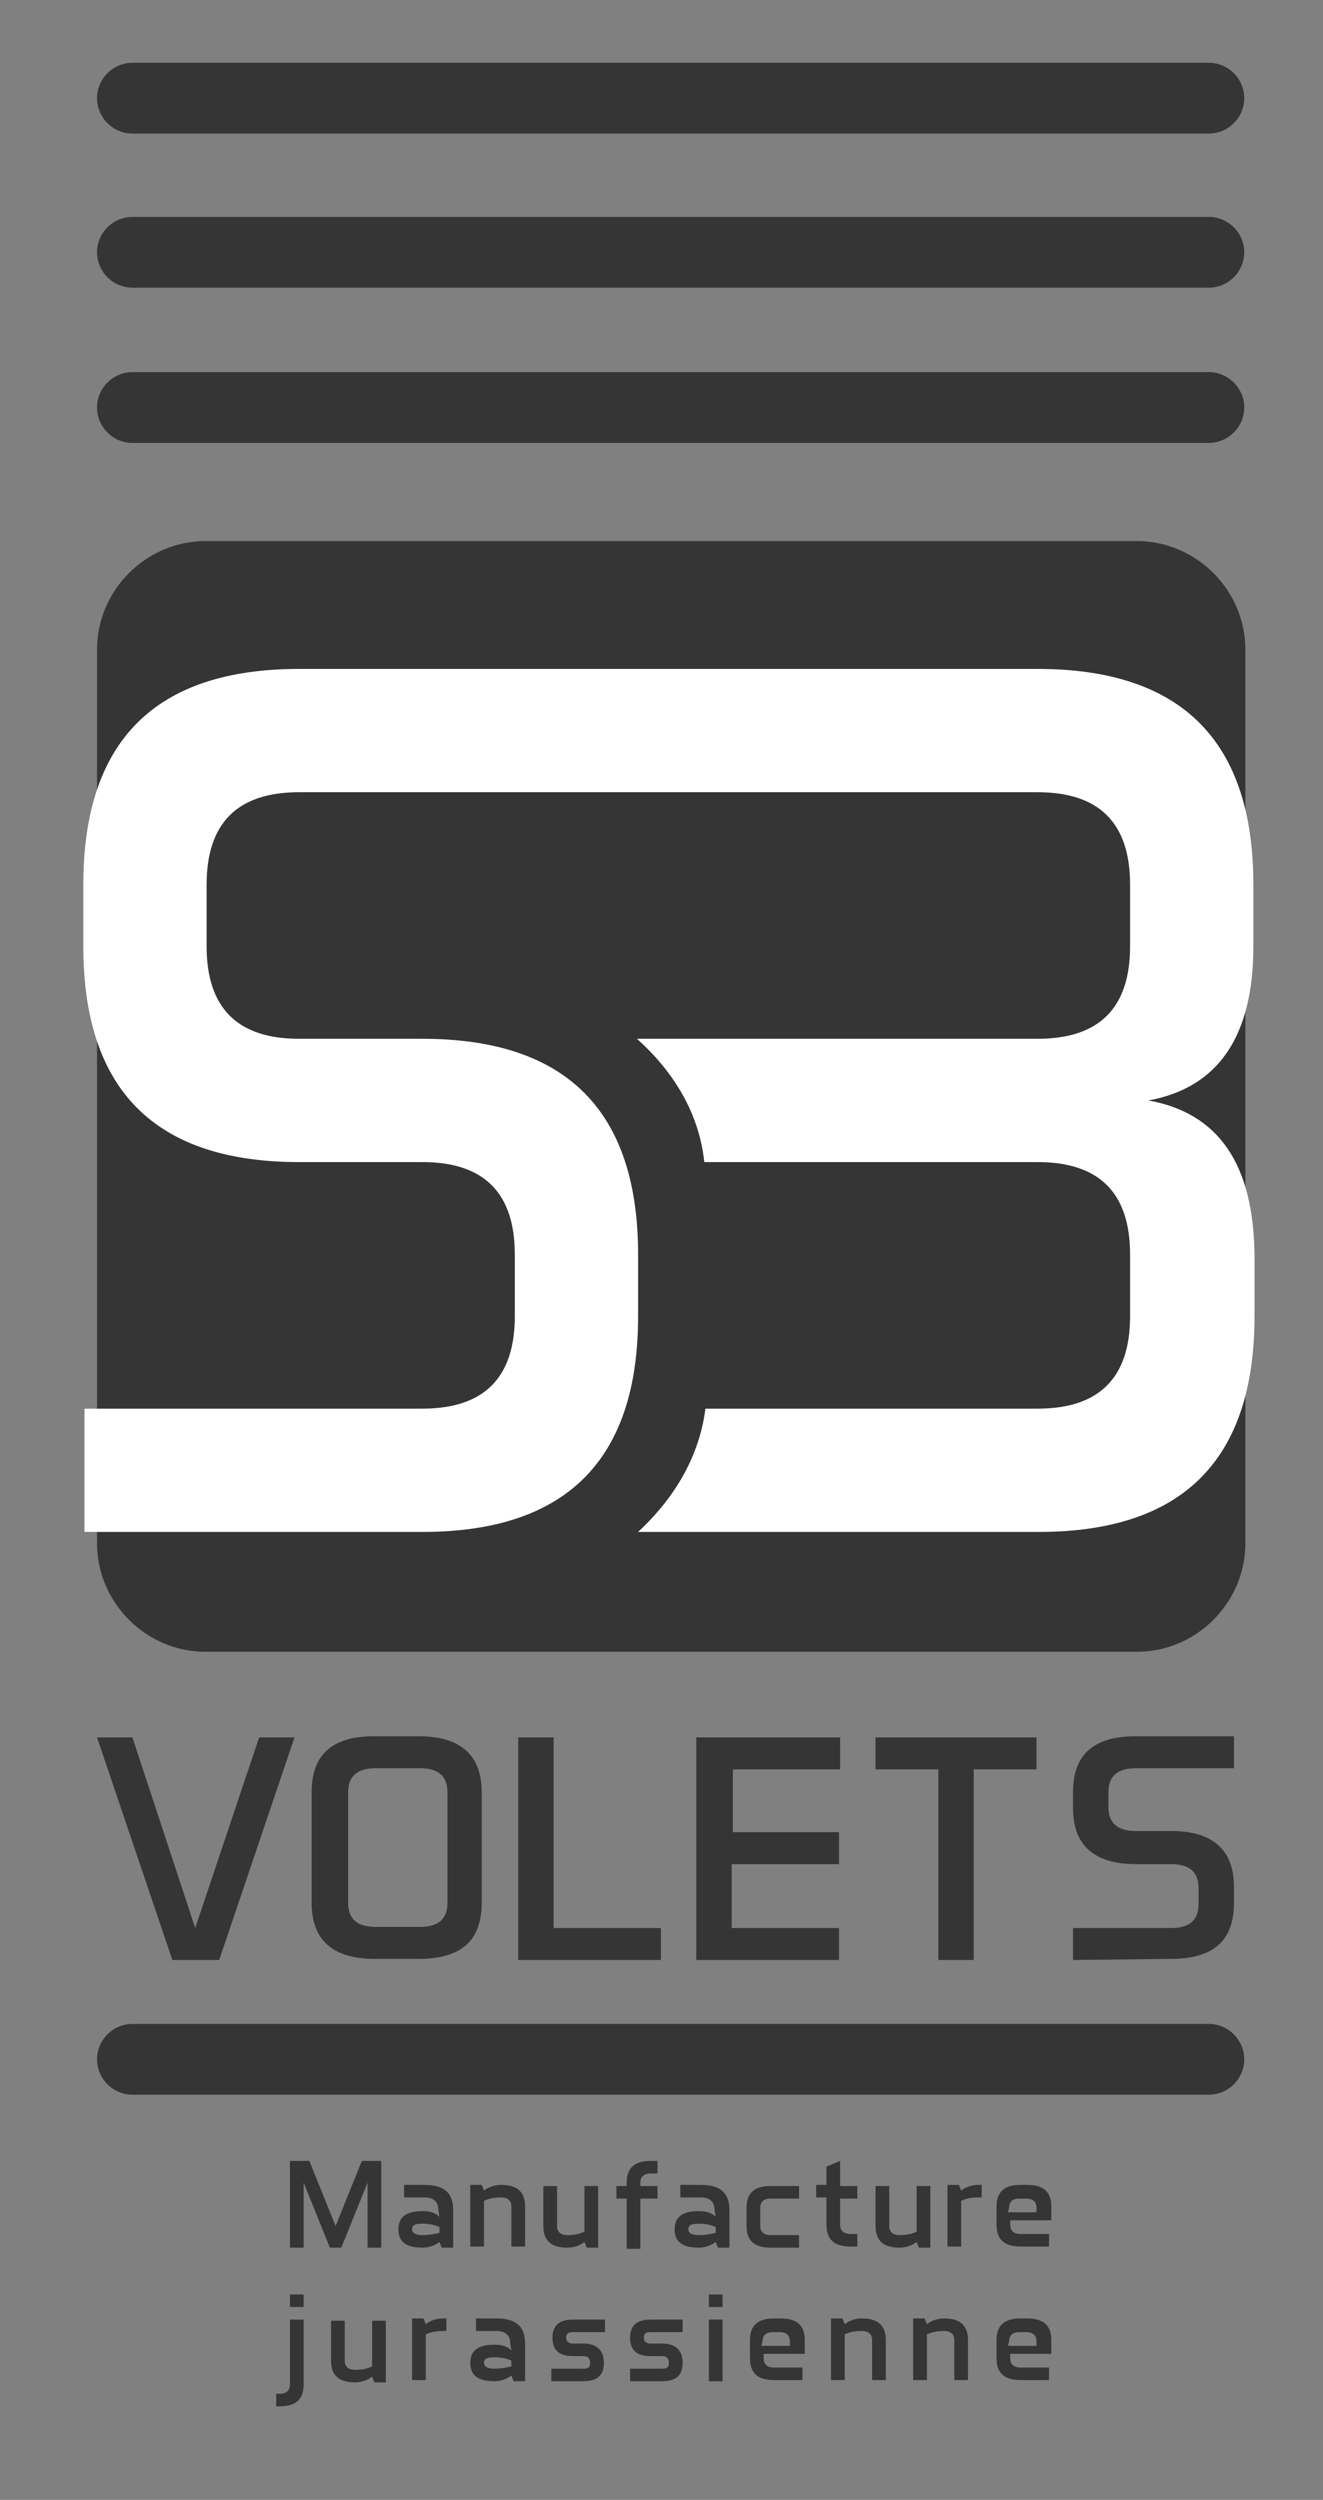
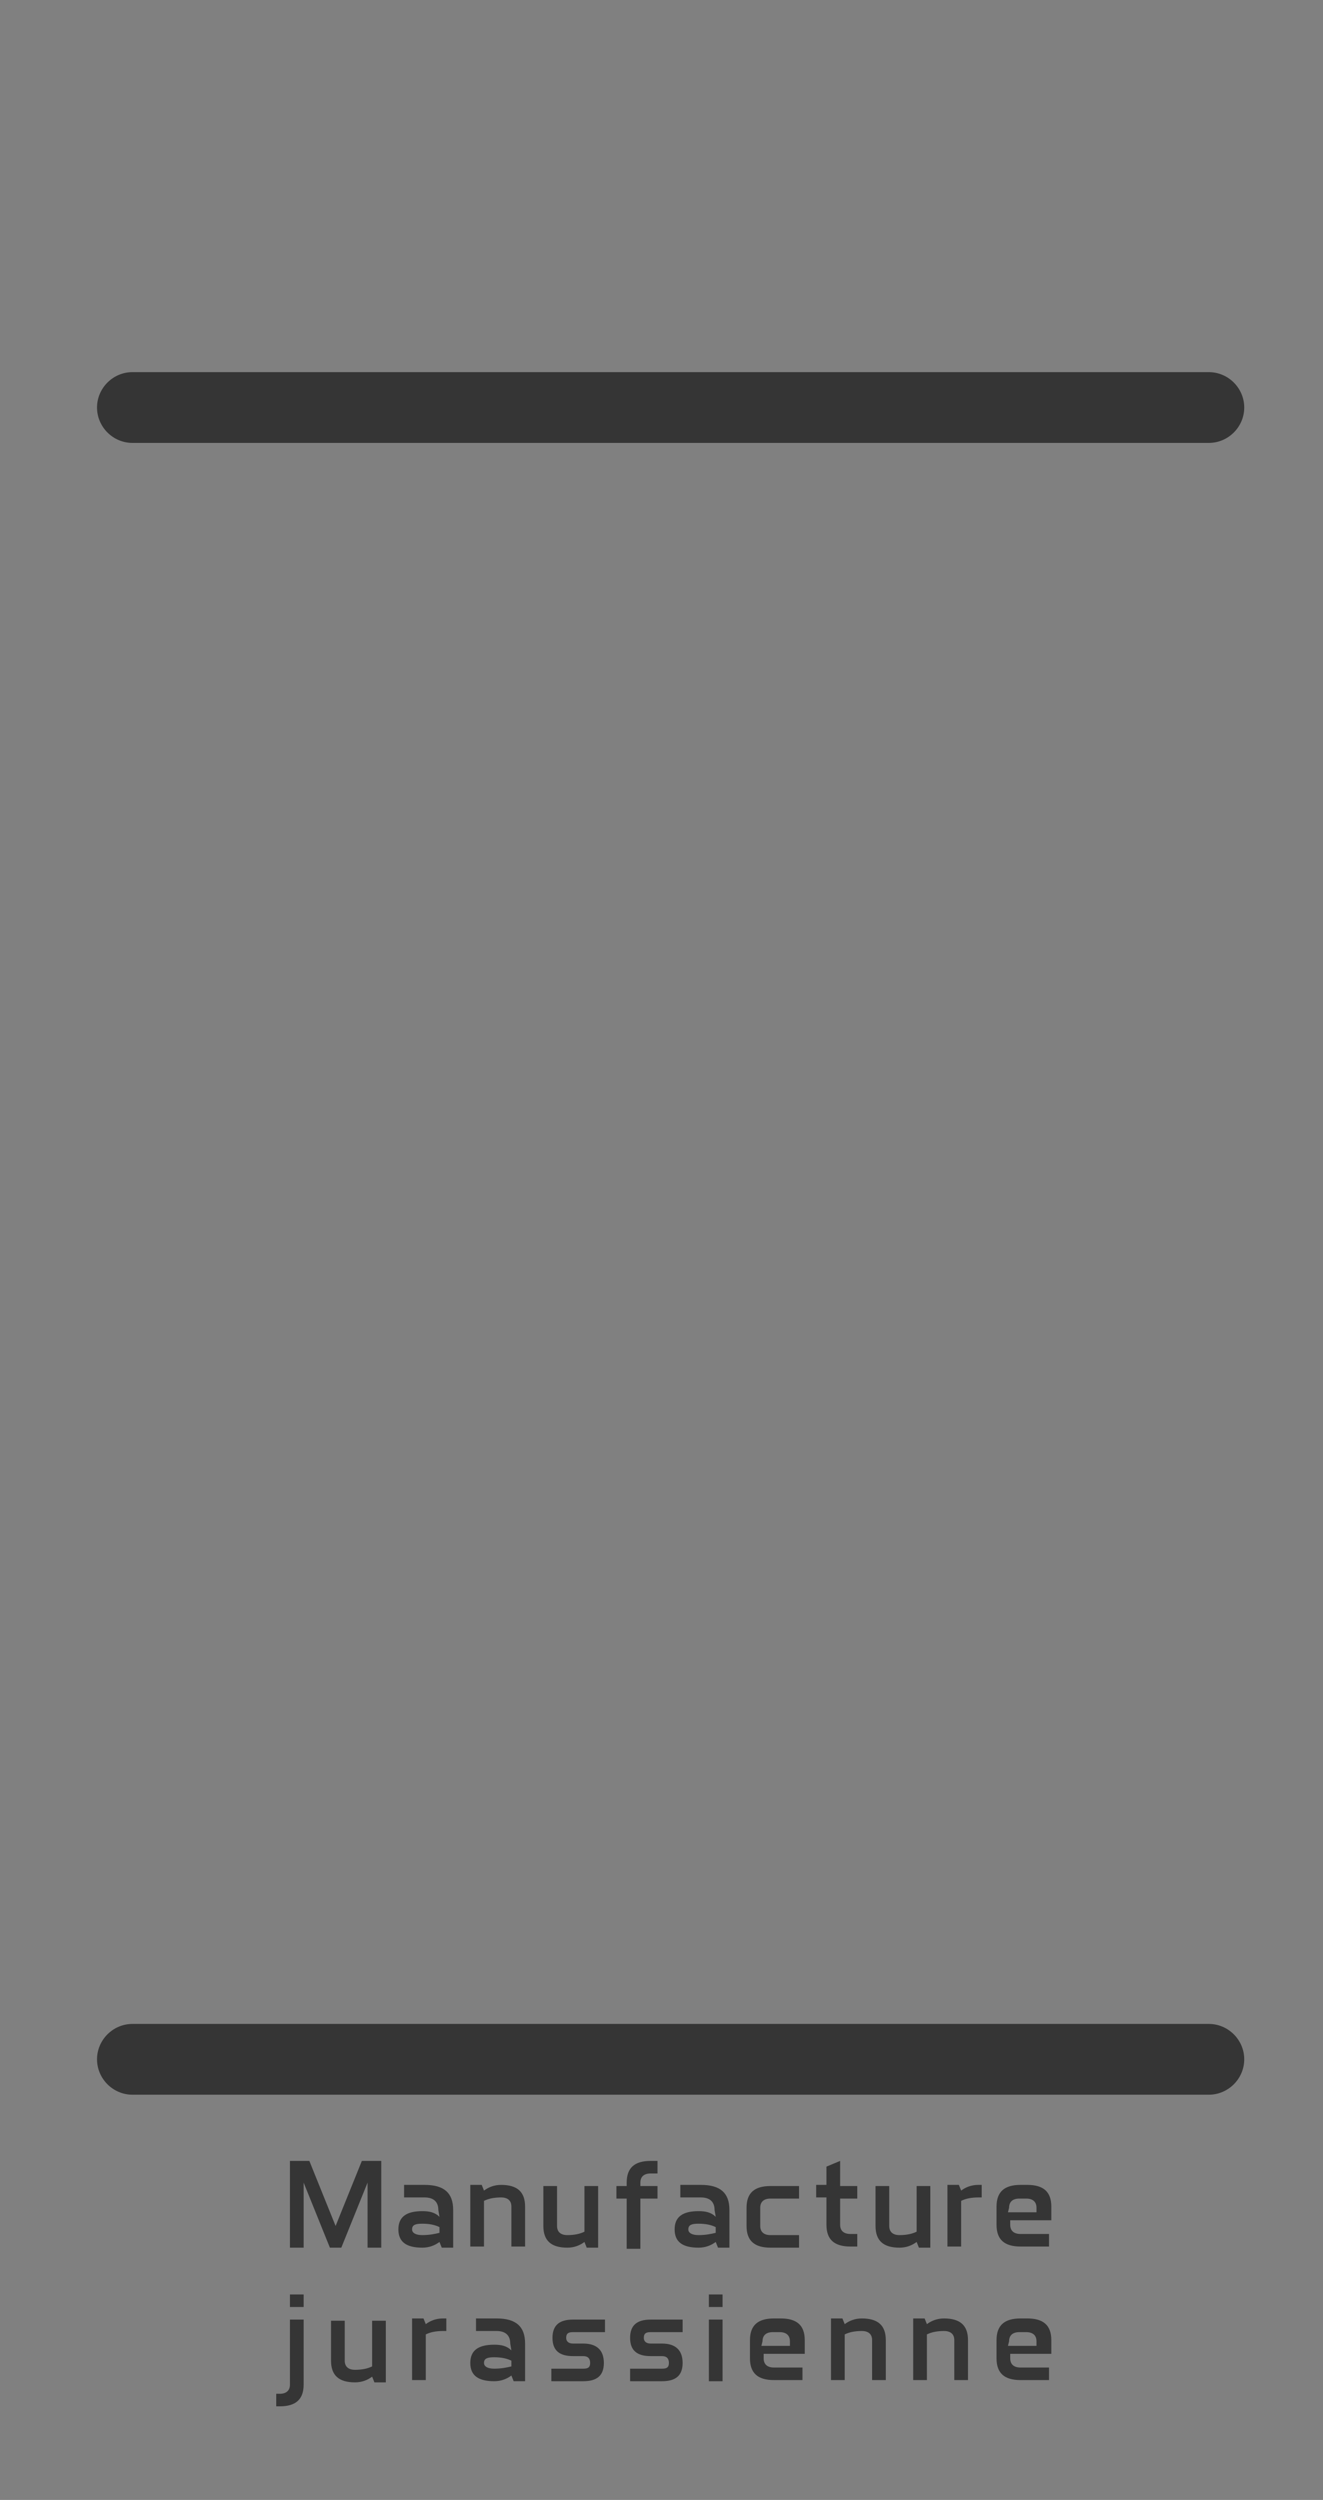
<svg xmlns="http://www.w3.org/2000/svg" version="1.1" id="Calque_1" x="0px" y="0px" viewBox="0 0 115.9 219" style="enable-background:new 0 0 115.9 219;" xml:space="preserve">
  <rect x="0" y="0" width="115.9" height="219" fill="#808080" stroke="none" />
  <style type="text/css">
	.st0{fill:#353535;}
	.st1{fill:#FFFFFF;}
</style>
  <g>
    <g>
-       <path class="st0" d="M18,47.4c-5.2,0-9.5,4.3-9.5,9.5v78.3c0,5.2,4.3,9.5,9.5,9.5h81.6c5.2,0,9.5-4.3,9.5-9.5V56.9    c0-5.2-4.3-9.5-9.5-9.5H18z" />
-     </g>
+       </g>
    <g>
-       <path class="st0" d="M11.6,5.5c-1.7,0-3.1,1.4-3.1,3.1s1.4,3.1,3.1,3.1h94.3c1.7,0,3.1-1.4,3.1-3.1s-1.4-3.1-3.1-3.1    C105.9,5.5,11.6,5.5,11.6,5.5z" />
-     </g>
+       </g>
    <g>
-       <path class="st0" d="M11.6,19c-1.7,0-3.1,1.4-3.1,3.1s1.4,3.1,3.1,3.1h94.3c1.7,0,3.1-1.4,3.1-3.1s-1.4-3.1-3.1-3.1H11.6z" />
-     </g>
+       </g>
    <g>
      <path class="st0" d="M11.6,32.6c-1.7,0-3.1,1.4-3.1,3.1c0,1.7,1.4,3.1,3.1,3.1h94.3c1.7,0,3.1-1.4,3.1-3.1c0-1.7-1.4-3.1-3.1-3.1    H11.6z" />
    </g>
    <g>
-       <path class="st0" d="M102.6,171.6c3.7,0,5.5-1.6,5.5-4.9v-1.4c0-3.2-1.8-4.9-5.5-4.9h-3.1c-1.6,0-2.4-0.7-2.4-2.1V157    c0-1.4,0.8-2.1,2.4-2.1h8.6v-2.8h-8.6c-3.7,0-5.5,1.6-5.5,4.9v1.4c0,3.2,1.8,4.9,5.5,4.9h3.1c1.6,0,2.4,0.7,2.4,2.1v1.4    c0,1.4-0.8,2.1-2.4,2.1H94v2.8L102.6,171.6L102.6,171.6z M76.7,152.2v2.8h5.5v16.7h3.1V155h5.5v-2.8H76.7z M64.2,160.5V155h9.4    v-2.8H61v19.5h12.5v-2.8h-9.4v-5.6h9.4v-2.8L64.2,160.5L64.2,160.5z M48.5,152.2h-3.1v19.5h12.5v-2.8h-9.4V152.2z M30.5,157    c0-1.4,0.8-2.1,2.4-2.1h3.9c1.6,0,2.4,0.7,2.4,2.1v9.7c0,1.4-0.8,2.1-2.4,2.1h-3.9c-1.6,0-2.4-0.7-2.4-2.1    C30.5,166.7,30.5,157,30.5,157z M42.2,157c0-3.2-1.8-4.9-5.5-4.9h-3.9c-3.7,0-5.5,1.6-5.5,4.9v9.7c0,3.2,1.8,4.9,5.5,4.9h3.9    c3.7,0,5.5-1.6,5.5-4.9V157z M17.1,168.9l-5.5-16.7H8.5l6.6,19.5h4.1l6.6-19.5h-3.1L17.1,168.9z" />
-     </g>
+       </g>
    <g>
-       <path class="st1" d="M100.6,96.4c6.1-1.1,9.2-5.6,9.2-13.5v-5.4c0-12.6-6.3-18.9-18.9-18.9h-35h-1.8H26.2    c-12.6,0-18.9,6.3-18.9,18.9v5.4c0,12.6,6.3,18.9,18.9,18.9H37c5.4,0,8.1,2.7,8.1,8.1v5.4c0,5.4-2.7,8.1-8.1,8.1H7.4v10.8H37    c12.6,0,18.9-6.3,18.9-18.9v-5.4C55.9,97.3,49.6,91,37,91H26.2c-5.4,0-8.1-2.7-8.1-8.1v-5.4c0-5.4,2.7-8.1,8.1-8.1h27.9h1.8h35    c5.4,0,8.1,2.7,8.1,8.1v5.4c0,5.4-2.7,8.1-8.1,8.1H55.8c2.8,2.5,5.4,6.1,5.9,10.8h29.2c5.4,0,8.1,2.7,8.1,8.1v5.4    c0,5.4-2.7,8.1-8.1,8.1H61.8c-0.6,4.7-3.2,8.3-5.9,10.8H91c12.6,0,18.9-6.3,18.9-18.9v-5.4C109.8,101.9,106.7,97.5,100.6,96.4" />
-     </g>
+       </g>
    <g>
      <path class="st0" d="M11.6,177.3c-1.7,0-3.1,1.4-3.1,3.1c0,1.7,1.4,3.1,3.1,3.1h94.3c1.7,0,3.1-1.4,3.1-3.1c0-1.7-1.4-3.1-3.1-3.1    H11.6z" />
    </g>
    <g>
      <path class="st0" d="M88.4,205.1c0-0.5,0.3-0.8,0.9-0.8h0.6c0.6,0,0.9,0.3,0.9,0.8v0.4h-2.5L88.4,205.1L88.4,205.1z M92.1,206.3    V205c0-1.3-0.7-1.9-2.1-1.9h-0.6c-1.4,0-2.1,0.6-2.1,1.9v1.6c0,1.3,0.7,1.9,2.1,1.9h2.5v-1.1h-2.5c-0.6,0-0.9-0.3-0.9-0.8v-0.4    h3.6V206.3z M81.2,204.5c0.4-0.2,0.9-0.3,1.5-0.3s0.9,0.3,0.9,0.8v3.5h1.2V205c0-1.3-0.7-1.9-2.1-1.9c-0.6,0-1.1,0.2-1.5,0.5    l-0.2-0.5h-1v5.4h1.2V204.5z M74,204.5c0.4-0.2,0.9-0.3,1.5-0.3s0.9,0.3,0.9,0.8v3.5h1.2V205c0-1.3-0.7-1.9-2.1-1.9    c-0.6,0-1.1,0.2-1.5,0.5l-0.2-0.5h-1v5.4H74V204.5z M66.8,205.1c0-0.5,0.3-0.8,0.9-0.8h0.6c0.6,0,0.9,0.3,0.9,0.8v0.4h-2.5    L66.8,205.1L66.8,205.1z M70.5,206.3V205c0-1.3-0.7-1.9-2.1-1.9h-0.6c-1.4,0-2.1,0.6-2.1,1.9v1.6c0,1.3,0.7,1.9,2.1,1.9h2.5v-1.1    h-2.5c-0.6,0-0.9-0.3-0.9-0.8v-0.4h3.6V206.3z M62.1,202.1h1.2V201h-1.2V202.1z M62.1,208.6h1.2v-5.4h-1.2V208.6z M58,208.6    c1.2,0,1.8-0.5,1.8-1.6s-0.6-1.7-1.8-1.7h-1c-0.4,0-0.6-0.2-0.6-0.5c0-0.4,0.2-0.5,0.6-0.5h2.8v-1.1H57c-1.2,0-1.8,0.5-1.8,1.6    s0.6,1.6,1.8,1.6h1c0.4,0,0.6,0.2,0.6,0.6c0,0.4-0.2,0.5-0.6,0.5h-2.8v1.1L58,208.6L58,208.6z M51.1,208.6c1.2,0,1.8-0.5,1.8-1.6    s-0.6-1.7-1.8-1.7h-0.9c-0.4,0-0.6-0.2-0.6-0.5c0-0.4,0.2-0.5,0.6-0.5H53v-1.1h-2.8c-1.2,0-1.8,0.5-1.8,1.6s0.6,1.6,1.8,1.6h0.9    c0.4,0,0.6,0.2,0.6,0.6c0,0.4-0.2,0.5-0.6,0.5h-2.8v1.1L51.1,208.6L51.1,208.6z M43.3,207.5c-0.6,0-0.9-0.2-0.9-0.5    c0-0.4,0.3-0.5,0.9-0.5s1.1,0.1,1.5,0.3v0.5C44.4,207.4,43.9,207.5,43.3,207.5 M44.8,205.9c-0.4-0.4-0.9-0.5-1.5-0.5    c-1.4,0-2.1,0.5-2.1,1.6s0.7,1.6,2.1,1.6c0.6,0,1.1-0.2,1.5-0.5l0.2,0.5h1v-3.3c0-1.5-0.8-2.2-2.5-2.2h-1.8v1.1h1.8    c0.8,0,1.2,0.4,1.2,1.1L44.8,205.9L44.8,205.9z M37.3,204.5c0.4-0.2,0.9-0.3,1.5-0.3h0.3v-1.1h-0.3c-0.6,0-1.1,0.2-1.5,0.5    l-0.2-0.5h-1v5.4h1.2V204.5z M32.6,207.3c-0.4,0.2-0.9,0.3-1.5,0.3s-0.9-0.3-0.9-0.8v-3.5H29v3.5c0,1.3,0.7,1.9,2.1,1.9    c0.6,0,1.1-0.2,1.5-0.5l0.2,0.5h1v-5.4h-1.2V207.3z M25.4,202.1h1.2V201h-1.2V202.1z M24.5,210.8c1.4,0,2.1-0.6,2.1-1.9v-5.7h-1.2    v5.7c0,0.5-0.3,0.8-0.9,0.8h-0.3v1.1L24.5,210.8L24.5,210.8z" />
    </g>
    <g>
      <path class="st0" d="M88.4,193.4c0-0.5,0.3-0.8,0.9-0.8h0.6c0.6,0,0.9,0.3,0.9,0.8v0.4h-2.5L88.4,193.4L88.4,193.4z M92.1,194.6    v-1.3c0-1.3-0.7-1.9-2.1-1.9h-0.6c-1.4,0-2.1,0.6-2.1,1.9v1.6c0,1.3,0.7,1.9,2.1,1.9h2.5v-1.1h-2.5c-0.6,0-0.9-0.3-0.9-0.8v-0.4    h3.6V194.6z M84.2,192.8c0.4-0.2,0.9-0.3,1.5-0.3H86v-1.1h-0.3c-0.6,0-1.1,0.2-1.5,0.5l-0.2-0.5h-1v5.4h1.2V192.8z M80.3,195.5    c-0.4,0.2-0.9,0.3-1.5,0.3s-0.9-0.3-0.9-0.8v-3.5h-1.2v3.5c0,1.3,0.7,1.9,2.1,1.9c0.6,0,1.1-0.2,1.5-0.5l0.2,0.5h1v-5.4h-1.2    V195.5z M73.6,192.6h1.5v-1.1h-1.5v-2.2l-1.2,0.5v1.6h-0.9v1.1h0.9v2.4c0,1.3,0.7,1.9,2.1,1.9h0.6v-1.1h-0.6    c-0.6,0-0.9-0.3-0.9-0.8V192.6z M66.6,193.4c0-0.5,0.3-0.8,0.9-0.8H70v-1.1h-2.5c-1.4,0-2.1,0.6-2.1,1.9v1.6    c0,1.3,0.7,1.9,2.1,1.9H70v-1.1h-2.5c-0.6,0-0.9-0.3-0.9-0.8V193.4z M61.2,195.8c-0.6,0-0.9-0.2-0.9-0.5c0-0.4,0.3-0.5,0.9-0.5    s1.1,0.1,1.5,0.3v0.5C62.3,195.7,61.8,195.8,61.2,195.8 M62.7,194.2c-0.4-0.4-0.9-0.5-1.5-0.5c-1.4,0-2.1,0.5-2.1,1.6    s0.7,1.6,2.1,1.6c0.6,0,1.1-0.2,1.5-0.5l0.2,0.5h1v-3.3c0-1.5-0.8-2.2-2.5-2.2h-1.8v1.1h1.8c0.8,0,1.2,0.4,1.2,1.1L62.7,194.2    L62.7,194.2z M56.1,191.2c0-0.5,0.3-0.8,0.9-0.8h0.6v-1.1H57c-1.4,0-2.1,0.6-2.1,1.9v0.3H54v1.1h0.9v4.4h1.2v-4.4h1.5v-1.1h-1.5    C56.1,191.5,56.1,191.2,56.1,191.2z M51.2,195.5c-0.4,0.2-0.9,0.3-1.5,0.3s-0.9-0.3-0.9-0.8v-3.5h-1.2v3.5c0,1.3,0.7,1.9,2.1,1.9    c0.6,0,1.1-0.2,1.5-0.5l0.2,0.5h1v-5.4h-1.2C51.2,191.5,51.2,195.5,51.2,195.5z M42.4,192.8c0.4-0.2,0.9-0.3,1.5-0.3    s0.9,0.3,0.9,0.8v3.5H46v-3.5c0-1.3-0.7-1.9-2.1-1.9c-0.6,0-1.1,0.2-1.5,0.5l-0.2-0.5h-1v5.4h1.2    C42.4,196.8,42.4,192.8,42.4,192.8z M37,195.8c-0.6,0-0.9-0.2-0.9-0.5c0-0.4,0.3-0.5,0.9-0.5s1.1,0.1,1.5,0.3v0.5    C38.1,195.7,37.6,195.8,37,195.8 M38.5,194.2c-0.4-0.4-0.9-0.5-1.5-0.5c-1.4,0-2.1,0.5-2.1,1.6s0.7,1.6,2.1,1.6    c0.6,0,1.1-0.2,1.5-0.5l0.2,0.5h1v-3.3c0-1.5-0.8-2.2-2.5-2.2h-1.8v1.1h1.8c0.8,0,1.2,0.4,1.2,1.1L38.5,194.2L38.5,194.2z     M25.4,196.9h1.2v-5.7l2.3,5.7h1l2.3-5.7v5.7h1.2v-7.6h-1.7l-2.3,5.7l-2.3-5.7h-1.7C25.4,189.3,25.4,196.9,25.4,196.9z" />
    </g>
  </g>
</svg>